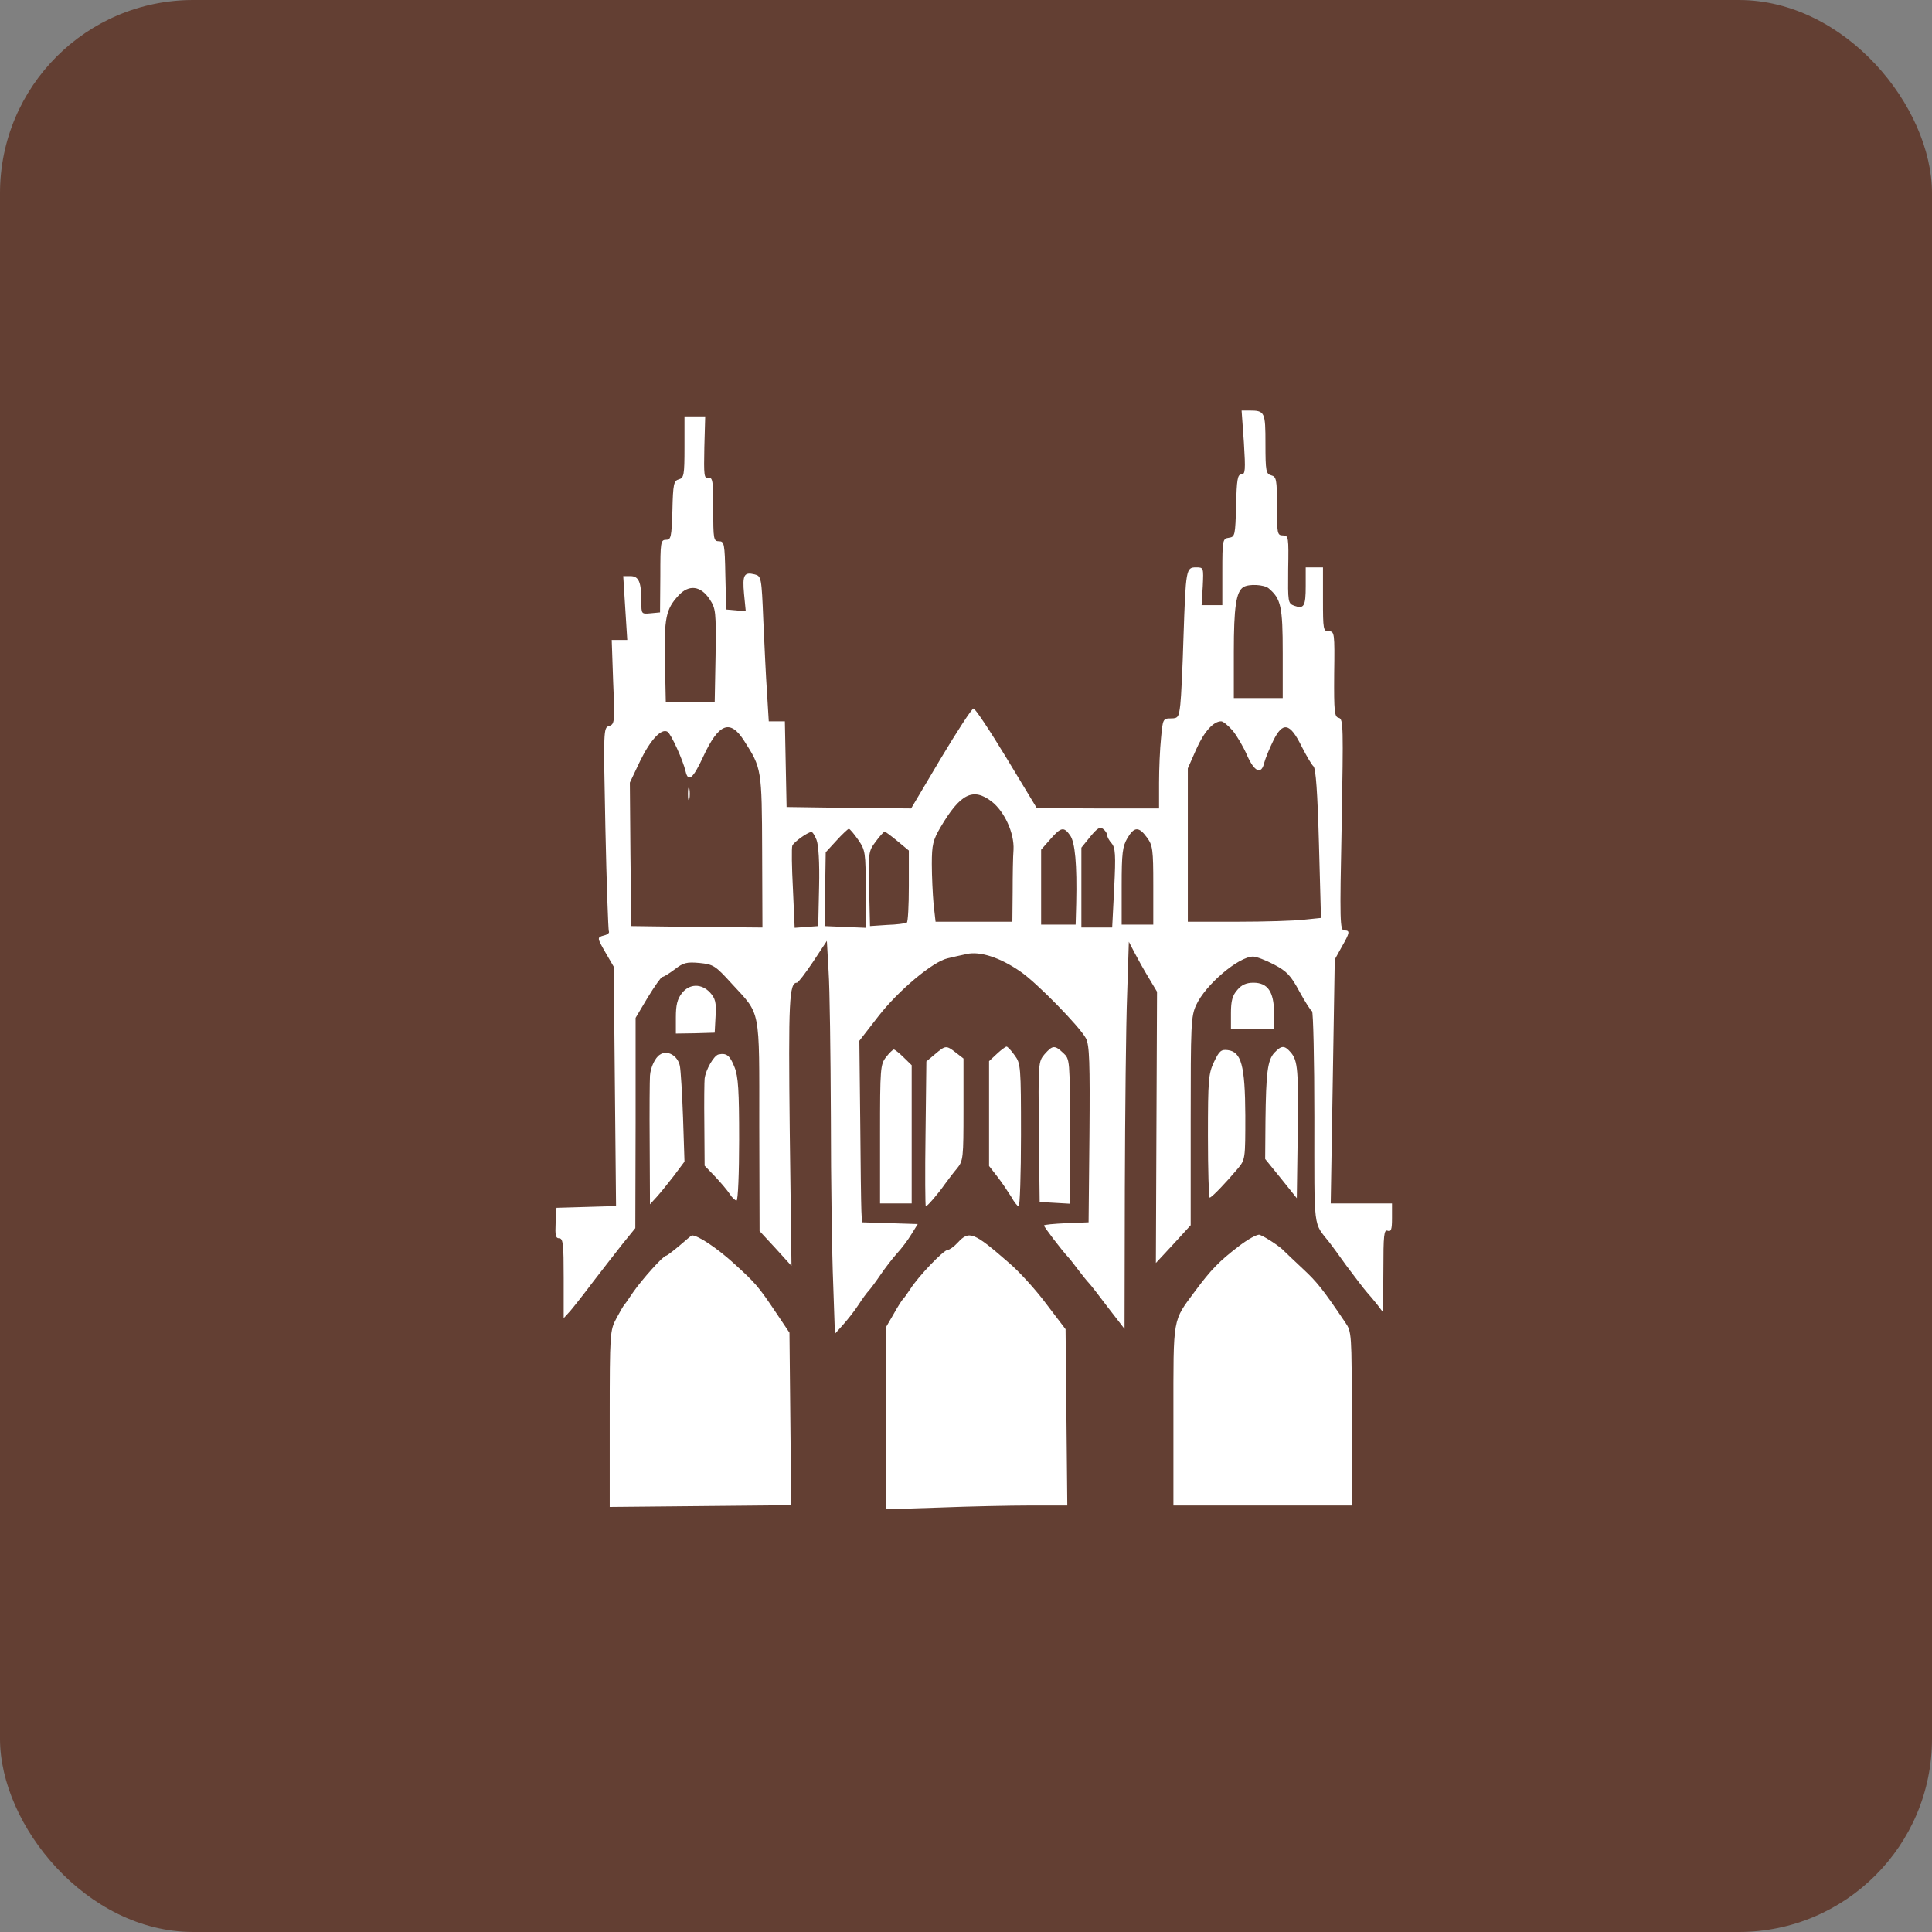
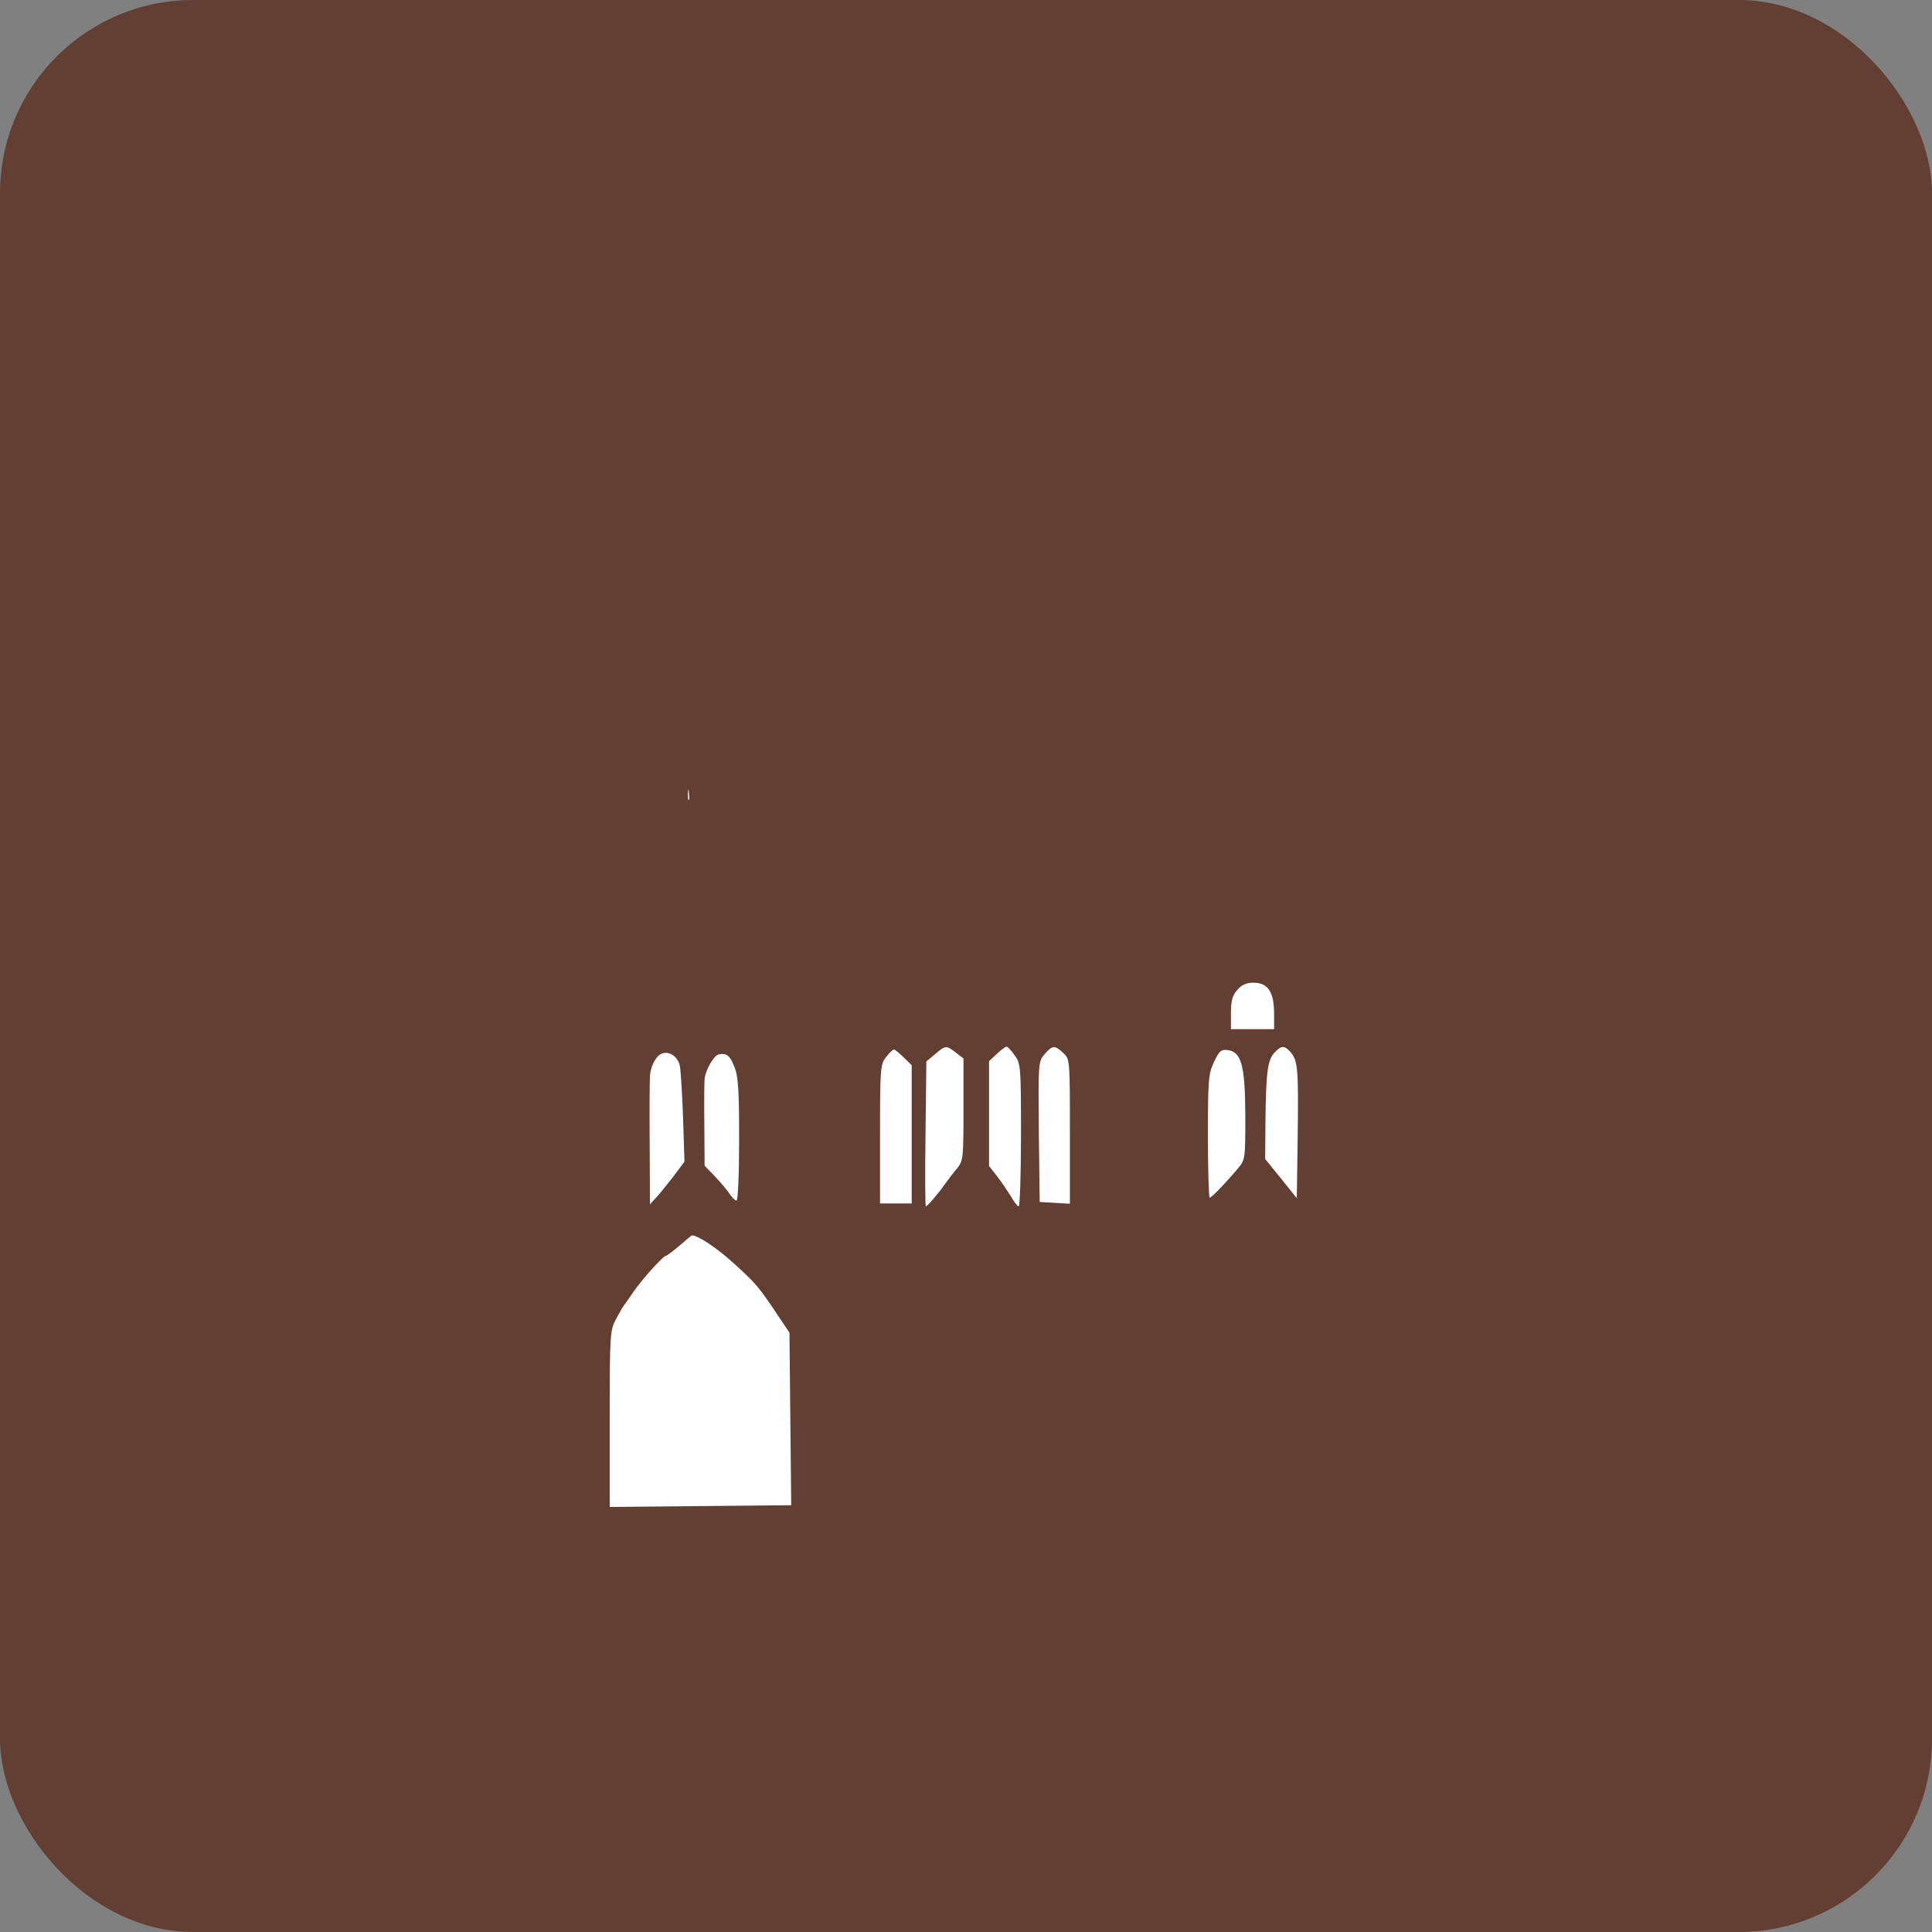
<svg xmlns="http://www.w3.org/2000/svg" width="80" height="80" viewBox="0 0 80 80" fill="none">
  <rect x="0" y="0" width="80" height="80" fill="#808080" stroke="none" />
  <rect width="80" height="80" rx="8" fill="#633F33" />
-   <path d="M51.507 18.323C51.578 19.477 51.566 19.646 51.4 19.646C51.245 19.646 51.209 19.862 51.185 20.933C51.15 22.171 51.138 22.232 50.888 22.267C50.626 22.304 50.614 22.352 50.614 23.687V25.058H50.185H49.756L49.804 24.276C49.84 23.494 49.84 23.494 49.518 23.494C49.113 23.494 49.101 23.578 49.006 26.381C48.97 27.607 48.911 28.858 48.875 29.171C48.815 29.7 48.78 29.748 48.482 29.748C48.16 29.748 48.148 29.772 48.077 30.554C48.029 31.011 47.994 31.841 47.994 32.418V33.476H45.469L42.932 33.464L41.682 31.396C40.991 30.253 40.372 29.327 40.312 29.339C40.241 29.339 39.633 30.277 38.955 31.408L37.728 33.476L35.144 33.452L32.571 33.416L32.535 31.636L32.5 29.868H32.166H31.833L31.761 28.69C31.714 28.052 31.654 26.693 31.607 25.683C31.535 23.903 31.523 23.855 31.249 23.783C30.809 23.675 30.737 23.807 30.809 24.589L30.88 25.31L30.475 25.274L30.07 25.238L30.035 23.819C30.011 22.508 29.987 22.412 29.773 22.412C29.546 22.412 29.534 22.328 29.534 21.089C29.534 19.91 29.511 19.754 29.332 19.79C29.153 19.826 29.141 19.682 29.165 18.527L29.201 17.241H28.772H28.343V18.515C28.343 19.682 28.32 19.79 28.105 19.85C27.903 19.91 27.867 20.031 27.843 21.137C27.808 22.244 27.784 22.352 27.581 22.352C27.355 22.352 27.343 22.448 27.343 23.855L27.331 25.358L26.95 25.394C26.557 25.43 26.557 25.43 26.557 24.913C26.557 24.096 26.45 23.855 26.105 23.855H25.807L25.89 25.178L25.974 26.501H25.652H25.33L25.39 28.245C25.461 29.904 25.449 29.988 25.223 30.061C24.985 30.133 24.985 30.205 25.068 34.294C25.116 36.591 25.187 38.515 25.211 38.563C25.247 38.624 25.164 38.696 25.021 38.732C24.711 38.816 24.711 38.816 25.092 39.477L25.414 40.031L25.461 44.986L25.509 49.941L24.282 49.977L23.044 50.013L23.008 50.638C22.984 51.155 23.008 51.275 23.151 51.275C23.318 51.275 23.341 51.516 23.341 52.923V54.583L23.615 54.282C23.758 54.114 24.187 53.572 24.556 53.079C24.937 52.586 25.485 51.877 25.771 51.516L26.307 50.855L26.319 46.501V42.147L26.819 41.306C27.105 40.836 27.379 40.452 27.426 40.452C27.486 40.452 27.712 40.307 27.939 40.139C28.296 39.862 28.427 39.826 28.963 39.874C29.546 39.934 29.618 39.983 30.297 40.728C31.511 42.051 31.44 41.654 31.44 46.621L31.452 50.975L32.119 51.696L32.774 52.418L32.702 46.85C32.643 41.426 32.678 40.692 33 40.692C33.048 40.692 33.345 40.307 33.667 39.826L34.239 38.96L34.31 40.223C34.358 40.909 34.393 43.639 34.405 46.284C34.405 48.93 34.453 52.021 34.501 53.164L34.572 55.232L34.917 54.847C35.108 54.631 35.394 54.27 35.548 54.029C35.703 53.789 35.894 53.524 35.989 53.428C36.072 53.332 36.287 53.043 36.465 52.779C36.644 52.514 36.942 52.129 37.132 51.913C37.323 51.708 37.597 51.348 37.74 51.107L38.002 50.686L36.847 50.65L35.691 50.614L35.668 50.133C35.656 49.868 35.632 48.173 35.62 46.381L35.584 43.097L36.358 42.099C37.192 41.017 38.633 39.814 39.24 39.682C39.443 39.634 39.8 39.55 40.038 39.502C40.574 39.381 41.408 39.646 42.242 40.223C42.908 40.668 44.719 42.52 44.969 43.001C45.112 43.278 45.136 43.999 45.112 46.97L45.076 50.614L44.159 50.65C43.647 50.674 43.23 50.71 43.23 50.746C43.23 50.806 43.944 51.745 44.242 52.069C44.314 52.141 44.492 52.382 44.659 52.598C44.826 52.815 45.016 53.055 45.088 53.127C45.159 53.2 45.517 53.657 45.886 54.15L46.565 55.028L46.577 49.219C46.588 46.02 46.624 42.412 46.672 41.197L46.743 38.996L46.981 39.453C47.112 39.706 47.374 40.175 47.565 40.488L47.91 41.065L47.886 46.681L47.863 52.298L48.589 51.516L49.304 50.734V46.429C49.304 42.412 49.316 42.087 49.53 41.618C49.923 40.764 51.293 39.61 51.888 39.61C52.019 39.61 52.4 39.754 52.745 39.934C53.293 40.223 53.448 40.392 53.805 41.053C54.044 41.486 54.27 41.847 54.329 41.871C54.377 41.895 54.425 43.879 54.425 46.272C54.425 51.059 54.365 50.578 55.056 51.456C55.103 51.516 55.425 51.949 55.758 52.418C56.104 52.875 56.473 53.368 56.592 53.5C56.711 53.633 56.914 53.873 57.045 54.041L57.271 54.342L57.283 52.61C57.283 51.131 57.307 50.903 57.462 50.963C57.605 51.011 57.64 50.915 57.64 50.434V49.832H56.366H55.103L55.187 44.781L55.27 39.73L55.556 39.213C55.901 38.611 55.913 38.527 55.663 38.527C55.485 38.527 55.473 38.167 55.556 34.15C55.627 30.085 55.627 29.772 55.437 29.724C55.258 29.688 55.234 29.495 55.246 27.908C55.27 26.2 55.258 26.14 55.02 26.14C54.794 26.14 54.782 26.068 54.782 24.817V23.494H54.425H54.067V24.264C54.067 25.106 53.996 25.226 53.591 25.082C53.329 24.985 53.329 24.925 53.341 23.578C53.365 22.232 53.353 22.171 53.127 22.171C52.888 22.171 52.877 22.099 52.877 20.957C52.877 19.85 52.853 19.742 52.638 19.682C52.424 19.622 52.4 19.514 52.4 18.383C52.4 17.048 52.376 17 51.721 17H51.412L51.507 18.323ZM52.531 24.36C53.043 24.793 53.115 25.106 53.115 27.042V28.906H52.102H51.09V26.994C51.09 25.142 51.185 24.505 51.483 24.312C51.709 24.168 52.341 24.204 52.531 24.36ZM29.38 24.805C29.642 25.202 29.653 25.31 29.63 27.15L29.594 29.087H28.582H27.569L27.534 27.403C27.498 25.599 27.569 25.226 28.093 24.661C28.522 24.192 29.01 24.252 29.38 24.805ZM51.042 30.253C51.221 30.47 51.495 30.939 51.638 31.275C51.948 31.973 52.233 32.093 52.352 31.576C52.4 31.396 52.567 30.987 52.722 30.674C53.115 29.868 53.412 29.928 53.889 30.89C54.091 31.287 54.306 31.66 54.389 31.732C54.484 31.817 54.556 32.803 54.615 34.931L54.699 38.01L53.996 38.082C53.603 38.13 52.364 38.167 51.245 38.167H49.185V34.992V31.817L49.53 31.035C49.852 30.301 50.245 29.868 50.566 29.868C50.65 29.868 50.864 30.049 51.042 30.253ZM30.82 30.686C31.535 31.805 31.547 31.841 31.559 35.256L31.571 38.407L28.855 38.383L26.14 38.347L26.105 35.376L26.081 32.406L26.509 31.504C26.938 30.626 27.391 30.145 27.641 30.301C27.784 30.385 28.284 31.48 28.391 31.949C28.498 32.406 28.701 32.237 29.117 31.335C29.761 29.94 30.237 29.76 30.82 30.686ZM41.062 33.188C41.598 33.608 42.003 34.498 41.968 35.184C41.944 35.461 41.932 36.254 41.932 36.928L41.92 38.167H40.324H38.74L38.657 37.433C38.621 37.024 38.585 36.278 38.585 35.773C38.585 34.98 38.633 34.787 38.943 34.258C39.764 32.863 40.288 32.598 41.062 33.188ZM45.85 34.595C45.85 34.667 45.933 34.811 46.029 34.919C46.184 35.1 46.207 35.388 46.136 36.772L46.053 38.407H45.409H44.778V36.747V35.1L45.147 34.643C45.445 34.282 45.552 34.222 45.683 34.33C45.779 34.402 45.85 34.523 45.85 34.595ZM35.537 34.775C35.834 35.208 35.846 35.304 35.846 36.82V38.419L34.989 38.383L34.143 38.347L34.167 36.82L34.191 35.292L34.632 34.811C34.87 34.547 35.108 34.33 35.144 34.318C35.191 34.318 35.358 34.523 35.537 34.775ZM44.314 34.595C44.516 34.883 44.6 35.785 44.564 37.409L44.54 38.287H43.825H43.111V36.735V35.184L43.492 34.751C43.933 34.246 44.052 34.222 44.314 34.595ZM47.493 34.679C47.732 35.004 47.755 35.172 47.755 36.663V38.287H47.1H46.446V36.687C46.446 35.316 46.481 35.052 46.684 34.703C46.969 34.222 47.16 34.222 47.493 34.679ZM33.81 34.775C33.893 34.98 33.941 35.701 33.917 36.723L33.881 38.347L33.393 38.383L32.905 38.419L32.833 36.795C32.786 35.906 32.774 35.1 32.809 35.016C32.869 34.871 33.417 34.474 33.595 34.45C33.643 34.438 33.738 34.595 33.81 34.775ZM37.156 34.823L37.633 35.22V36.687C37.633 37.493 37.597 38.179 37.549 38.203C37.49 38.239 37.132 38.287 36.739 38.299L36.025 38.347L35.989 36.795C35.953 35.292 35.965 35.244 36.263 34.847C36.43 34.619 36.596 34.438 36.632 34.438C36.668 34.438 36.906 34.619 37.156 34.823Z" fill="white" />
-   <path d="M28.486 32.875C28.486 33.103 28.51 33.2 28.546 33.079C28.569 32.971 28.569 32.779 28.546 32.658C28.51 32.55 28.486 32.647 28.486 32.875Z" fill="white" />
+   <path d="M28.486 32.875C28.486 33.103 28.51 33.2 28.546 33.079C28.51 32.55 28.486 32.647 28.486 32.875Z" fill="white" />
  <path d="M51.233 40.993C51.03 41.221 50.971 41.45 50.971 41.955V42.616H51.864H52.757V41.919C52.745 41.065 52.495 40.692 51.9 40.692C51.614 40.692 51.411 40.776 51.233 40.993Z" fill="white" />
-   <path d="M28.236 41.125C28.046 41.366 27.986 41.618 27.986 42.123V42.797L28.784 42.785L29.594 42.761L29.63 42.075C29.665 41.498 29.618 41.342 29.403 41.101C29.046 40.716 28.546 40.728 28.236 41.125Z" fill="white" />
  <path d="M38.717 43.651L38.359 43.951L38.324 46.958C38.3 48.606 38.312 49.953 38.335 49.953C38.395 49.953 38.836 49.447 39.121 49.039C39.252 48.858 39.479 48.557 39.633 48.377C39.884 48.064 39.896 47.956 39.896 45.948V43.831L39.586 43.591C39.181 43.278 39.157 43.278 38.717 43.651Z" fill="white" />
  <path d="M41.277 43.639L40.955 43.939V46.104V48.281L41.301 48.726C41.491 48.966 41.741 49.351 41.872 49.556C41.991 49.772 42.134 49.953 42.182 49.953C42.23 49.953 42.277 48.63 42.277 47.006C42.277 44.156 42.265 44.035 42.015 43.699C41.872 43.494 41.718 43.338 41.682 43.338C41.634 43.338 41.456 43.47 41.277 43.639Z" fill="white" />
  <path d="M43.254 43.651C42.992 43.963 42.992 43.999 43.016 46.874L43.051 49.772L43.682 49.808L44.302 49.844V46.85C44.302 43.879 44.302 43.855 44.028 43.603C43.671 43.266 43.587 43.278 43.254 43.651Z" fill="white" />
  <path d="M52.77 43.59C52.484 43.903 52.424 44.42 52.4 46.417L52.388 47.992L53.043 48.798L53.698 49.616L53.734 47.102C53.77 44.312 53.746 43.927 53.448 43.578C53.186 43.278 53.067 43.278 52.77 43.59Z" fill="white" />
  <path d="M36.691 43.771C36.453 44.072 36.441 44.24 36.441 46.958V49.832H37.096H37.751V46.97V44.108L37.418 43.783C37.239 43.603 37.049 43.458 37.013 43.458C36.965 43.458 36.822 43.603 36.691 43.771Z" fill="white" />
  <path d="M50.268 43.975C50.042 44.456 50.018 44.697 50.018 47.042C50.018 48.449 50.054 49.592 50.09 49.592C50.173 49.592 50.769 48.966 51.245 48.401C51.566 48.016 51.566 48.004 51.566 46.188C51.555 44.108 51.4 43.554 50.84 43.482C50.566 43.446 50.483 43.518 50.268 43.975Z" fill="white" />
  <path d="M27.319 43.675C27.129 43.795 26.938 44.192 26.914 44.541C26.902 44.709 26.89 45.972 26.902 47.355L26.914 49.868L27.188 49.568C27.331 49.411 27.653 49.014 27.903 48.69L28.343 48.1L28.284 46.297C28.248 45.298 28.189 44.336 28.153 44.144C28.07 43.711 27.629 43.458 27.319 43.675Z" fill="white" />
  <path d="M29.749 43.663C29.558 43.711 29.225 44.288 29.177 44.661C29.165 44.757 29.153 45.611 29.165 46.549L29.177 48.269L29.606 48.714C29.844 48.966 30.118 49.291 30.213 49.435C30.309 49.592 30.44 49.712 30.499 49.712C30.559 49.712 30.606 48.581 30.606 47.187C30.606 45.166 30.571 44.577 30.416 44.192C30.225 43.699 30.082 43.591 29.749 43.663Z" fill="white" />
-   <path d="M51.269 51.624C50.483 52.226 50.137 52.586 49.494 53.452C48.541 54.739 48.589 54.462 48.589 58.612V62.34H52.281H55.973V58.744C55.973 55.196 55.973 55.148 55.699 54.751C54.782 53.392 54.532 53.08 53.948 52.538C53.591 52.202 53.245 51.877 53.174 51.805C53.019 51.624 52.388 51.215 52.162 51.131C52.066 51.095 51.673 51.312 51.269 51.624Z" fill="white" />
  <path d="M28.141 51.576C27.867 51.805 27.617 51.997 27.581 51.997C27.462 51.997 26.581 52.983 26.223 53.5C26.045 53.765 25.878 54.005 25.842 54.042C25.807 54.078 25.664 54.33 25.521 54.595C25.259 55.088 25.247 55.184 25.247 58.744V62.4L29.01 62.364L32.762 62.328L32.726 58.756L32.69 55.184L32.166 54.402C31.392 53.248 31.297 53.14 30.356 52.286C29.677 51.672 28.903 51.155 28.653 51.155C28.629 51.155 28.403 51.348 28.141 51.576Z" fill="white" />
-   <path d="M39.657 51.456C39.502 51.624 39.312 51.757 39.24 51.757C39.074 51.757 38.014 52.863 37.692 53.38C37.561 53.573 37.43 53.765 37.383 53.801C37.347 53.837 37.168 54.114 37.002 54.414L36.68 54.968V58.732V62.496L38.919 62.424C40.145 62.376 41.837 62.34 42.67 62.34H44.195L44.159 58.684L44.123 55.04L43.325 53.993C42.897 53.416 42.218 52.671 41.813 52.322C40.312 51.011 40.134 50.939 39.657 51.456Z" fill="white" />
</svg>